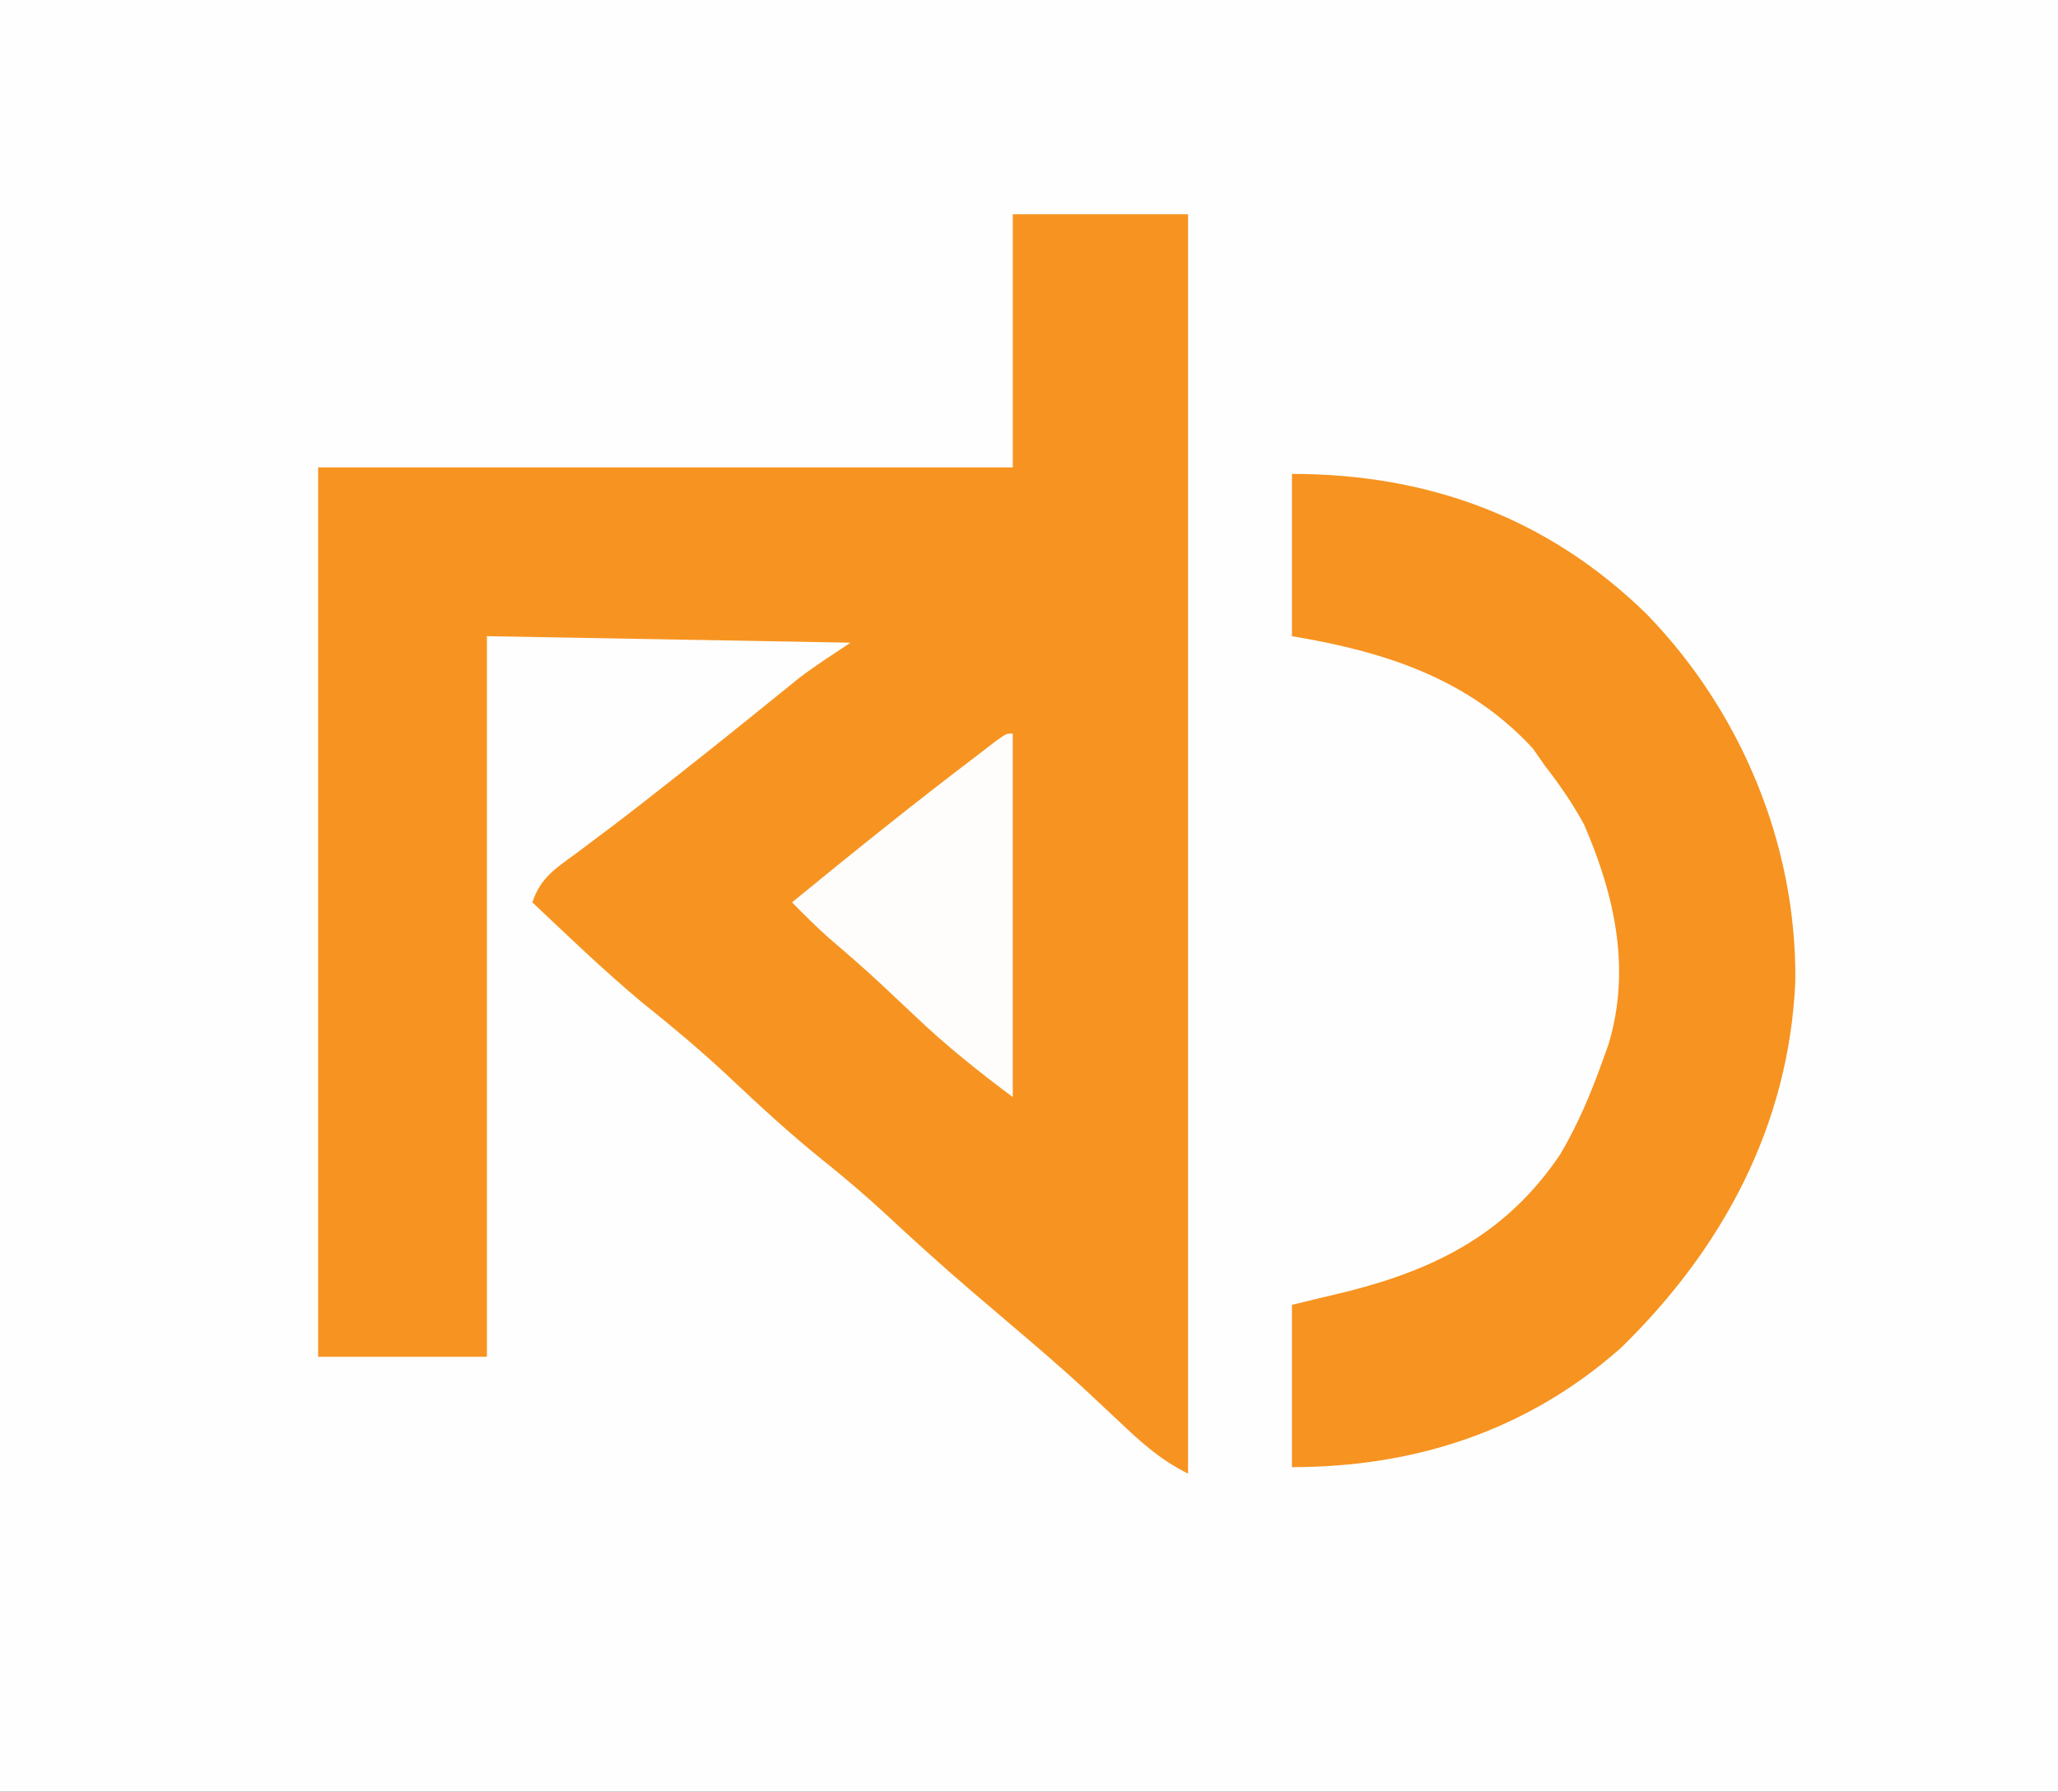
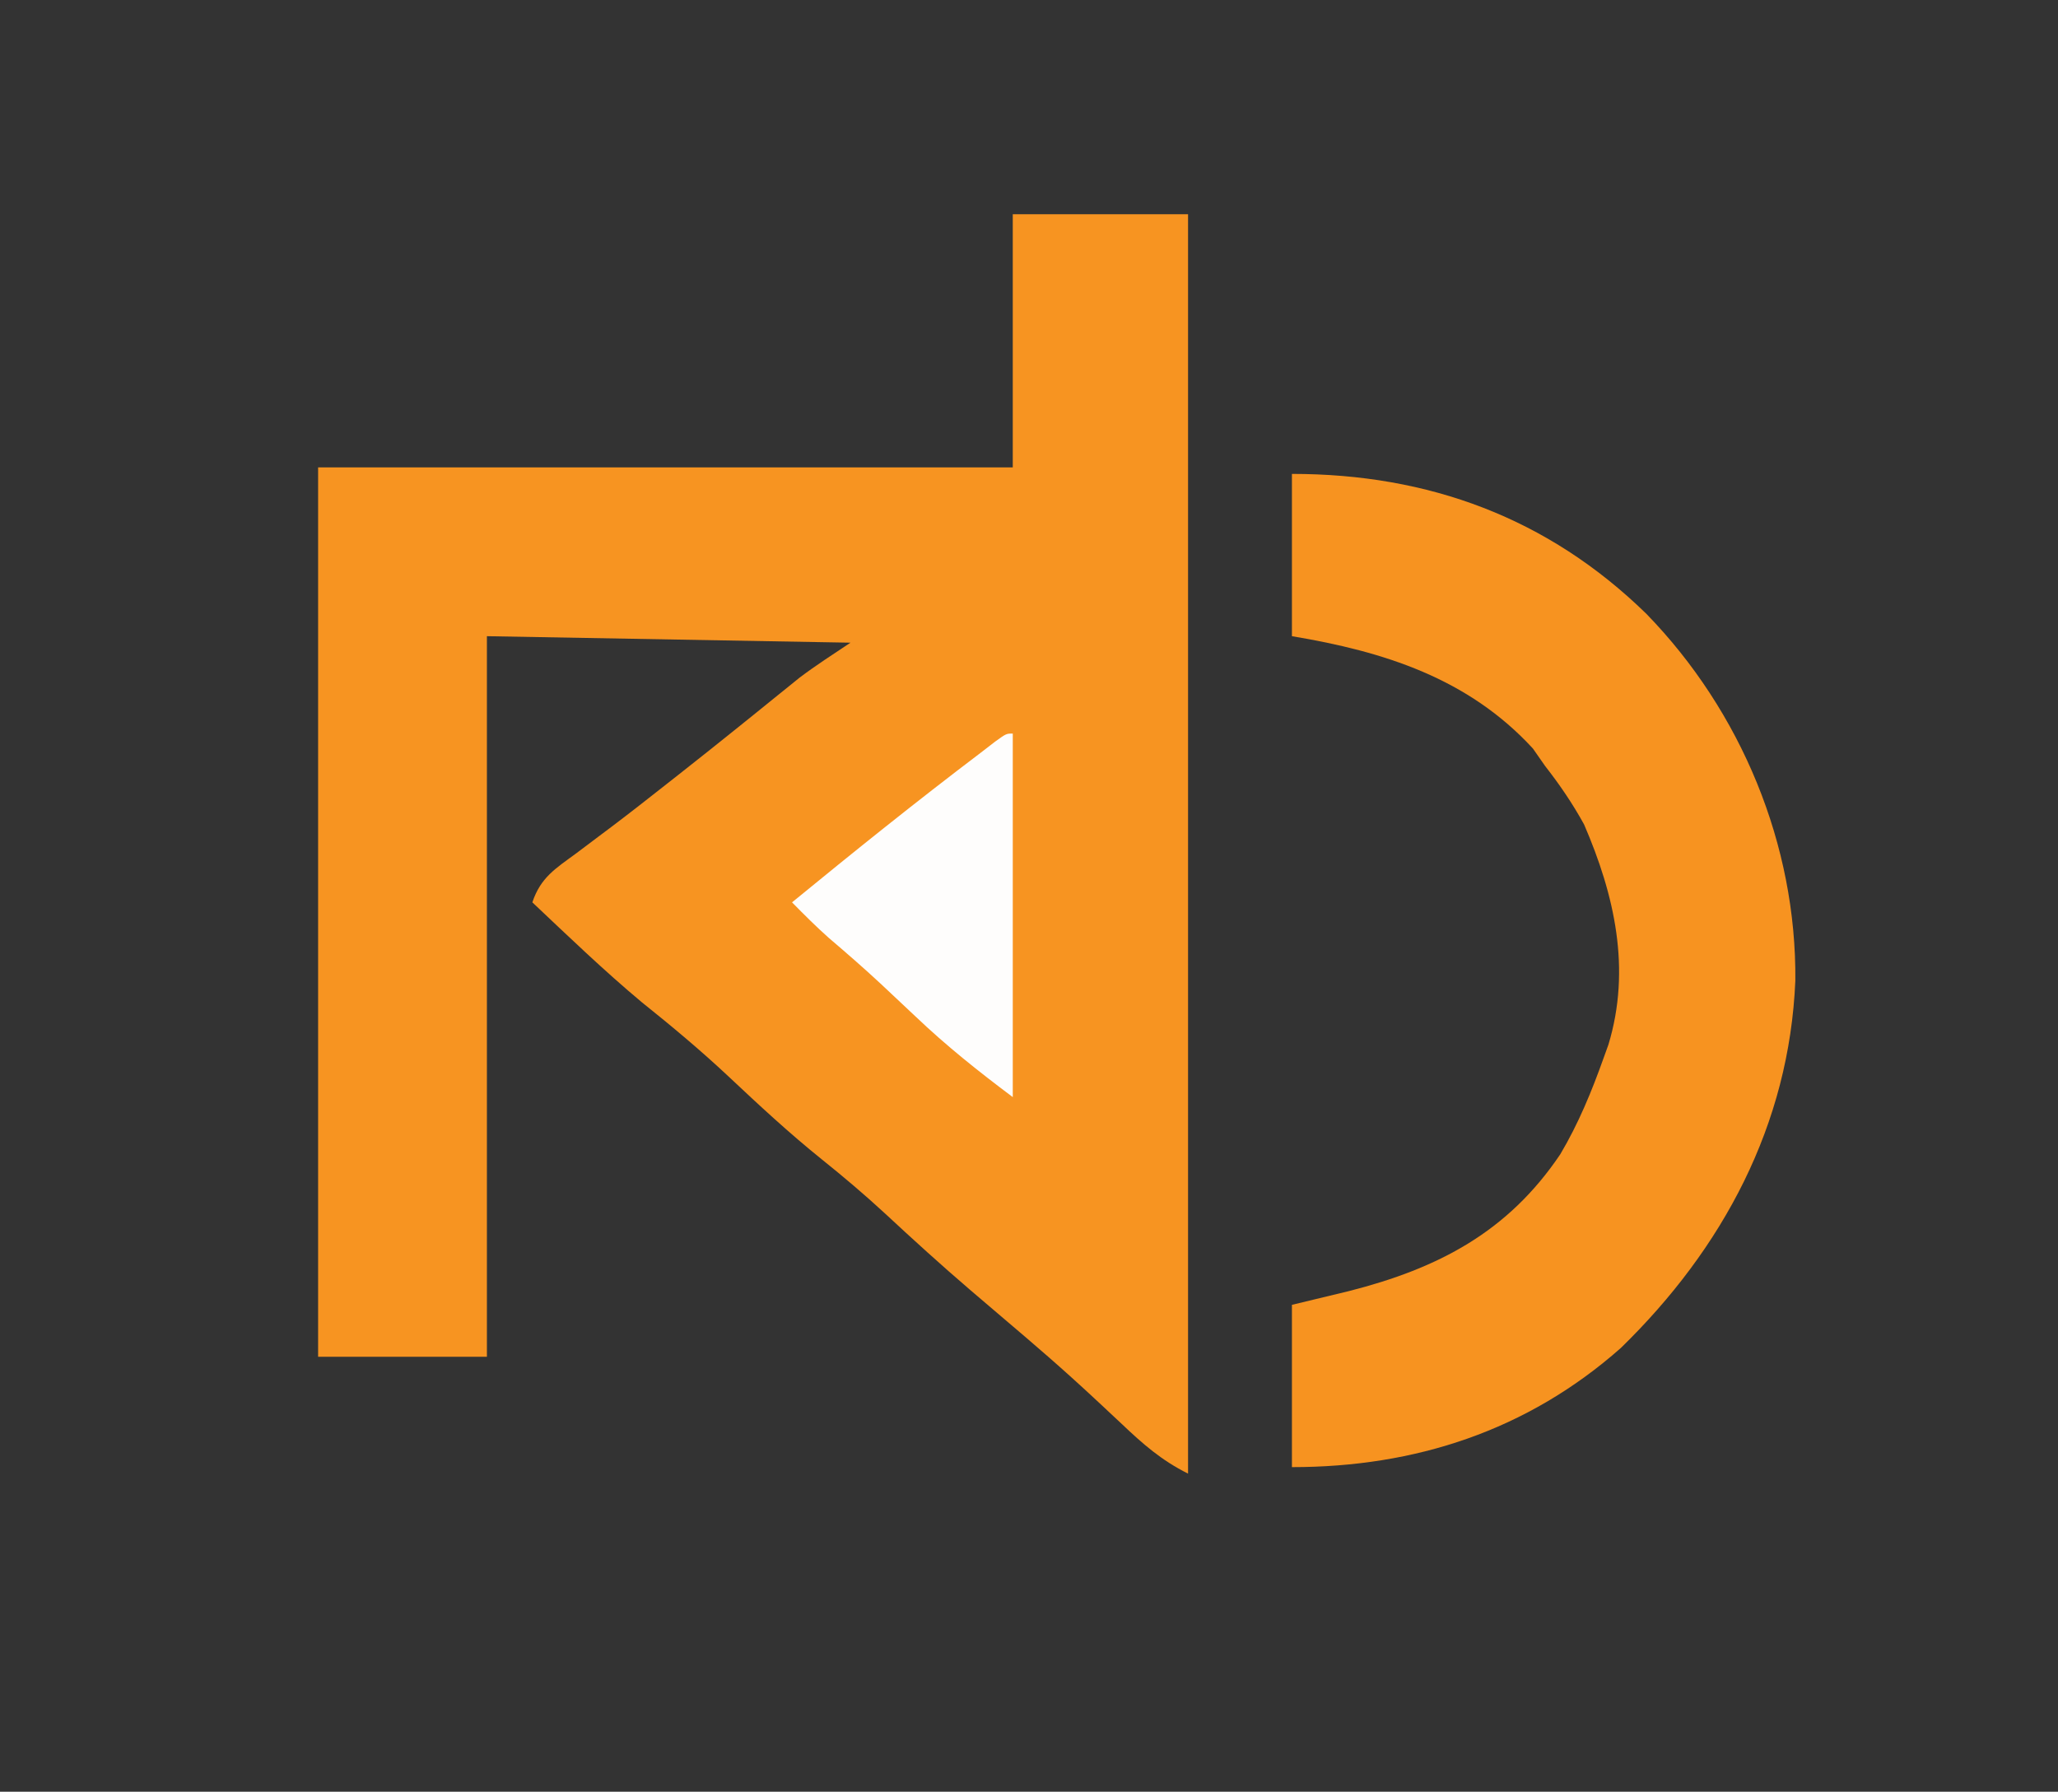
<svg xmlns="http://www.w3.org/2000/svg" version="1.1" width="317" height="276">
  <rect width="100%" height="100%" fill="#333333" stroke="none" />
-   <path d="M0 0 C104.61 0 209.22 0 317 0 C317 91.08 317 182.16 317 276 C212.39 276 107.78 276 0 276 C0 184.92 0 93.84 0 0 Z " fill="#FEFEFE" transform="translate(0,0)" />
-   <path d="M0 0 C8.91 0 17.82 0 27 0 C27 64.02 27 128.04 27 194 C22.887 191.944 20.033 189.435 16.75 186.312 C15.577 185.214 14.404 184.116 13.23 183.02 C12.388 182.23 12.388 182.23 11.529 181.424 C7.408 177.585 3.113 173.946 -1.176 170.297 C-2.367 169.282 -3.559 168.266 -4.75 167.25 C-5.655 166.478 -5.655 166.478 -6.579 165.69 C-11.039 161.868 -15.373 157.928 -19.675 153.93 C-22.815 151.033 -26.042 148.297 -29.375 145.625 C-34.414 141.573 -39.105 137.226 -43.808 132.797 C-48.088 128.789 -52.533 125.073 -57.113 121.41 C-62.965 116.525 -68.46 111.233 -74 106 C-72.723 102.169 -70.441 100.797 -67.312 98.5 C-66.118 97.602 -64.924 96.704 -63.73 95.805 C-63.112 95.342 -62.494 94.878 -61.857 94.401 C-58.916 92.182 -56.019 89.906 -53.125 87.625 C-52.553 87.176 -51.981 86.726 -51.392 86.263 C-48.244 83.786 -45.112 81.29 -41.992 78.777 C-41.326 78.241 -40.659 77.705 -39.972 77.152 C-38.696 76.123 -37.421 75.093 -36.149 74.059 C-35.564 73.587 -34.978 73.115 -34.375 72.629 C-33.613 72.011 -33.613 72.011 -32.836 71.381 C-30.304 69.476 -27.636 67.758 -25 66 C-43.48 65.67 -61.96 65.34 -81 65 C-81 101.63 -81 138.26 -81 176 C-89.58 176 -98.16 176 -107 176 C-107 130.79 -107 85.58 -107 39 C-71.69 39 -36.38 39 0 39 C0 26.13 0 13.26 0 0 Z " fill="#F79421" transform="translate(156,33)" />
+   <path d="M0 0 C8.91 0 17.82 0 27 0 C27 64.02 27 128.04 27 194 C22.887 191.944 20.033 189.435 16.75 186.312 C15.577 185.214 14.404 184.116 13.23 183.02 C7.408 177.585 3.113 173.946 -1.176 170.297 C-2.367 169.282 -3.559 168.266 -4.75 167.25 C-5.655 166.478 -5.655 166.478 -6.579 165.69 C-11.039 161.868 -15.373 157.928 -19.675 153.93 C-22.815 151.033 -26.042 148.297 -29.375 145.625 C-34.414 141.573 -39.105 137.226 -43.808 132.797 C-48.088 128.789 -52.533 125.073 -57.113 121.41 C-62.965 116.525 -68.46 111.233 -74 106 C-72.723 102.169 -70.441 100.797 -67.312 98.5 C-66.118 97.602 -64.924 96.704 -63.73 95.805 C-63.112 95.342 -62.494 94.878 -61.857 94.401 C-58.916 92.182 -56.019 89.906 -53.125 87.625 C-52.553 87.176 -51.981 86.726 -51.392 86.263 C-48.244 83.786 -45.112 81.29 -41.992 78.777 C-41.326 78.241 -40.659 77.705 -39.972 77.152 C-38.696 76.123 -37.421 75.093 -36.149 74.059 C-35.564 73.587 -34.978 73.115 -34.375 72.629 C-33.613 72.011 -33.613 72.011 -32.836 71.381 C-30.304 69.476 -27.636 67.758 -25 66 C-43.48 65.67 -61.96 65.34 -81 65 C-81 101.63 -81 138.26 -81 176 C-89.58 176 -98.16 176 -107 176 C-107 130.79 -107 85.58 -107 39 C-71.69 39 -36.38 39 0 39 C0 26.13 0 13.26 0 0 Z " fill="#F79421" transform="translate(156,33)" />
  <path d="M0 0 C21.035 0 39.432 6.755 54.591 21.551 C69.206 36.577 77.738 57.134 77.541 78.069 C76.605 100.301 66.375 119.337 50.66 134.648 C36.231 147.403 18.96 153 0 153 C0 144.75 0 136.5 0 128 C2.908 127.299 5.816 126.597 8.812 125.875 C22.523 122.38 33.259 116.795 41.328 104.816 C44.132 100.093 46.156 95.164 48 90 C48.248 89.313 48.495 88.626 48.75 87.918 C52.285 76.257 49.694 64.859 45 54 C43.229 50.784 41.257 47.89 39 45 C38.381 44.113 37.763 43.226 37.125 42.312 C27.164 31.473 14.169 27.362 0 25 C0 16.75 0 8.5 0 0 Z " fill="#F79320" transform="translate(199,73)" />
  <path d="M0 0 C0 18.48 0 36.96 0 56 C-5.335 51.998 -10.215 48.121 -15 43.562 C-16.215 42.418 -17.431 41.275 -18.648 40.133 C-19.512 39.321 -19.512 39.321 -20.394 38.493 C-22.988 36.082 -25.657 33.763 -28.352 31.465 C-30.315 29.72 -32.157 27.871 -34 26 C-24.448 18.177 -14.843 10.454 -5 3 C-4.242 2.415 -3.484 1.83 -2.703 1.227 C-1 0 -1 0 0 0 Z " fill="#FEFDFC" transform="translate(156,113)" />
</svg>